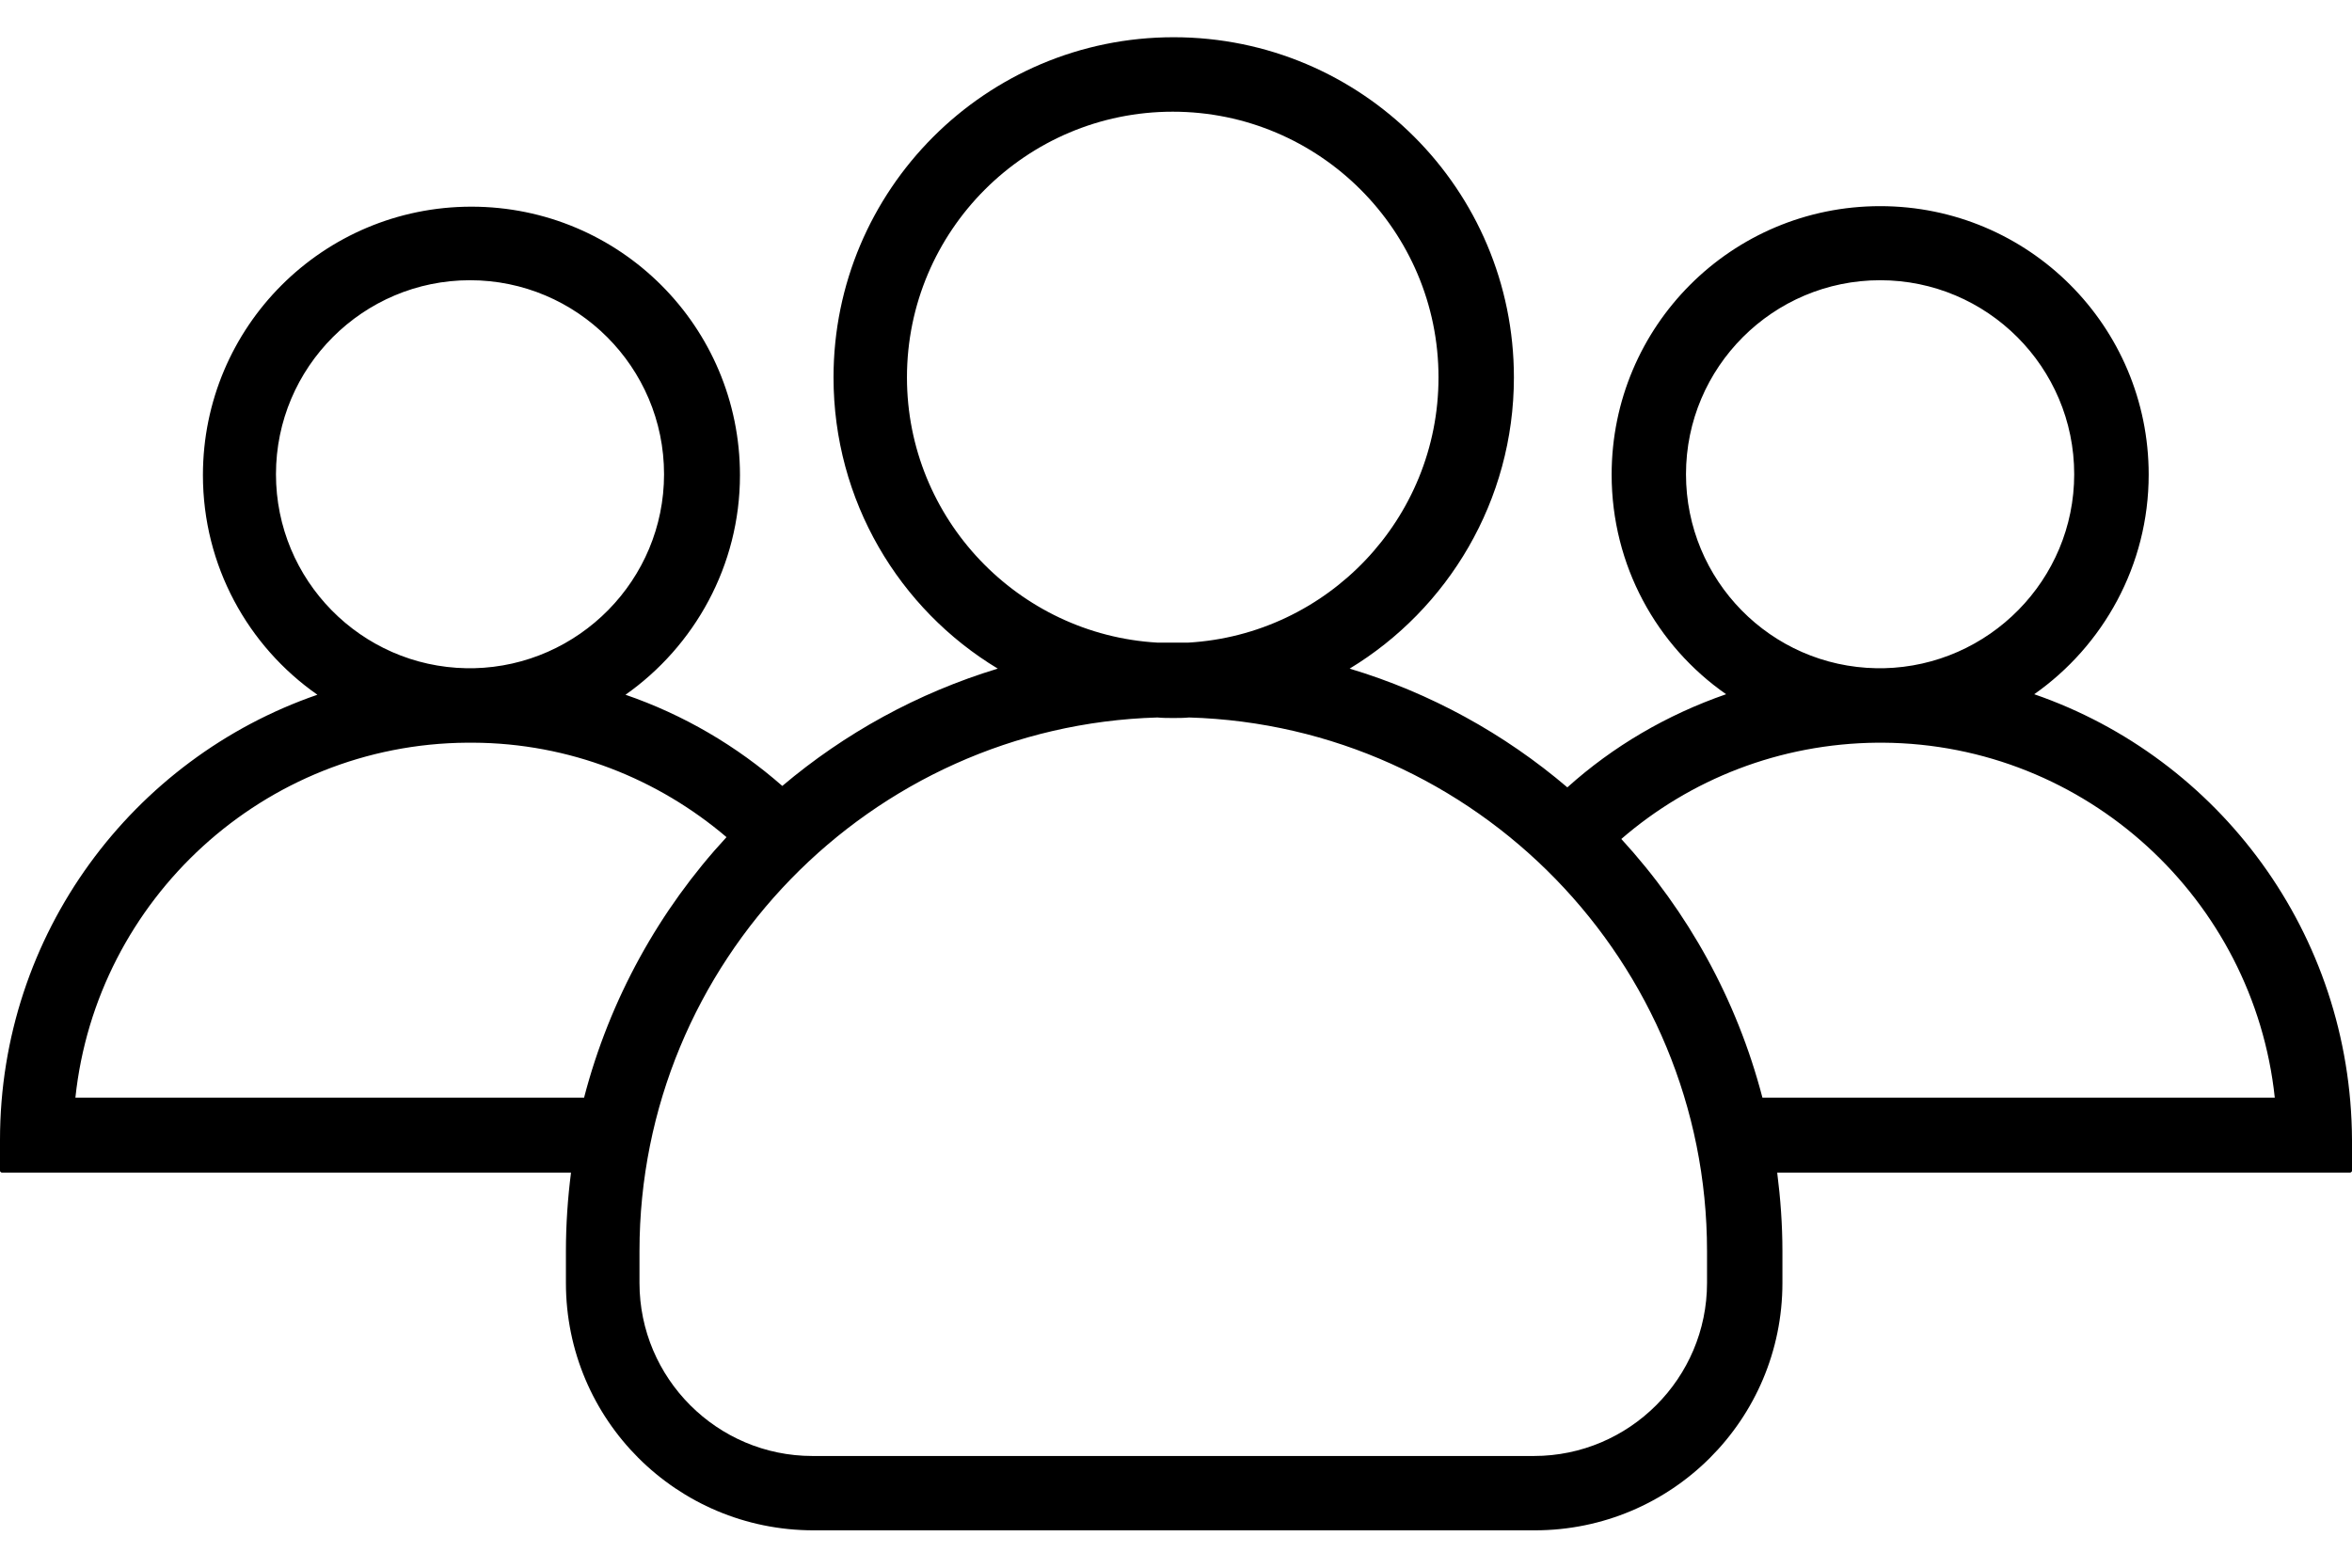
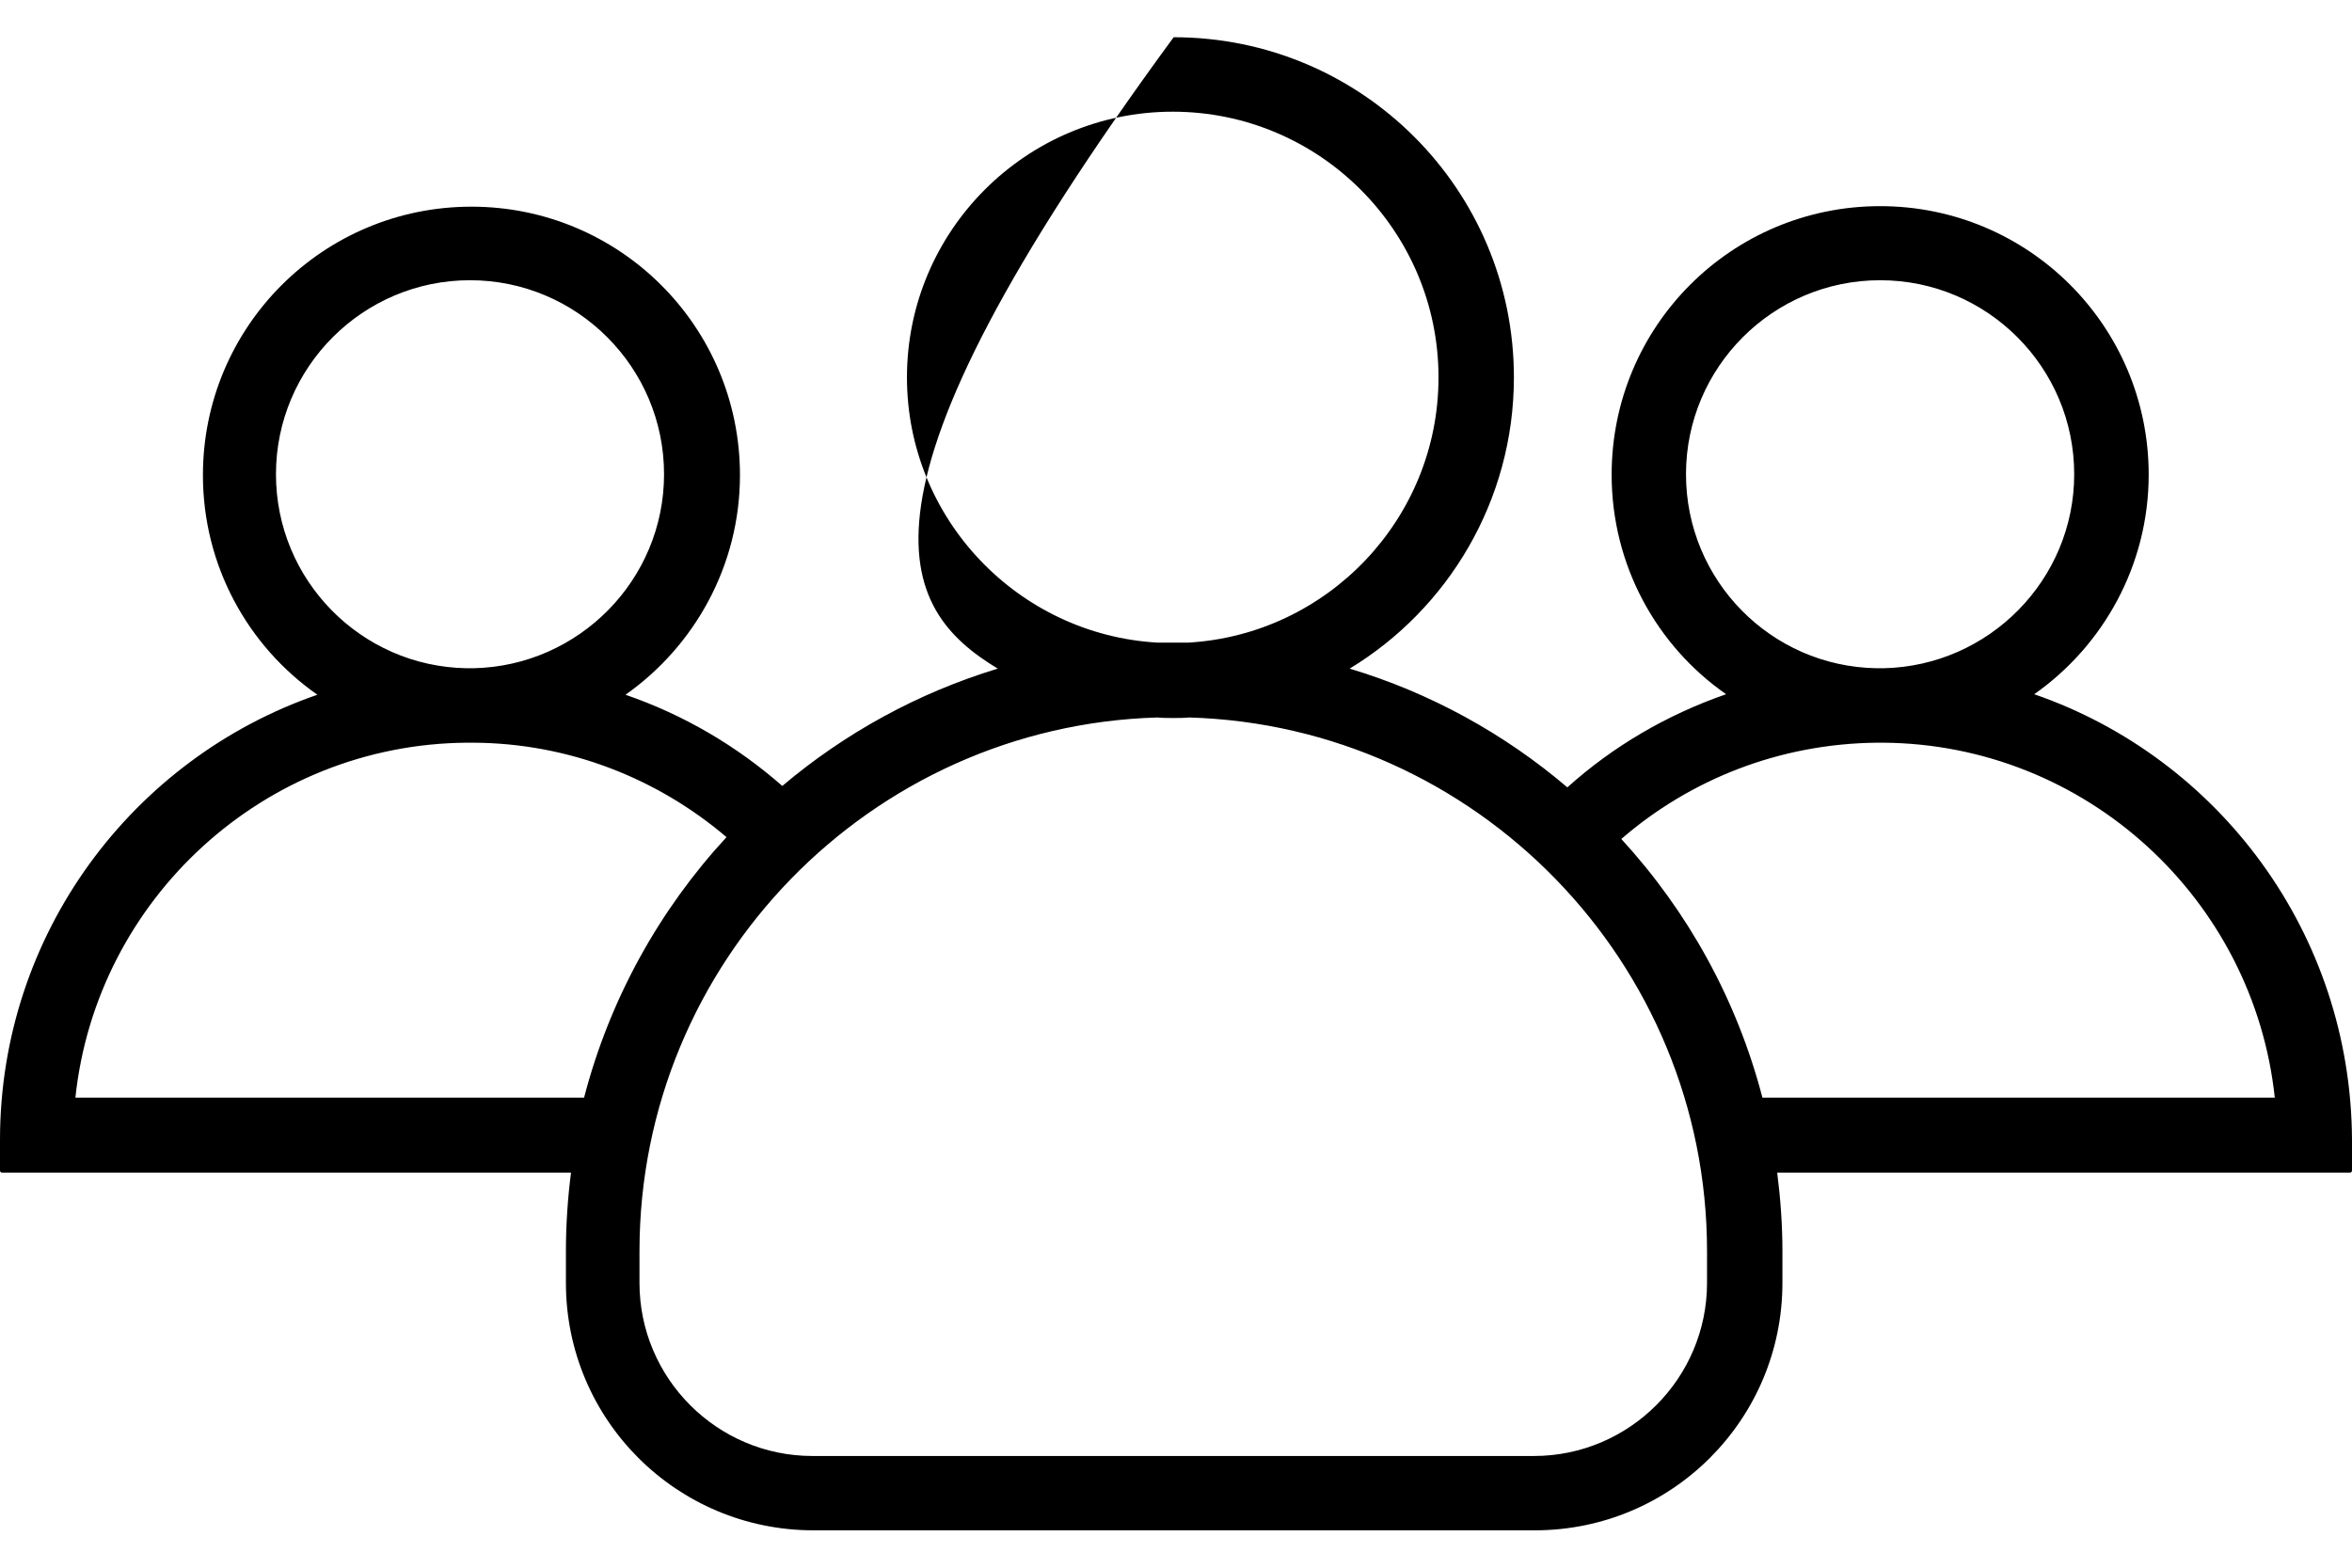
<svg xmlns="http://www.w3.org/2000/svg" width="18" height="12" viewBox="0 0 18 12" fill="none">
-   <path d="M15.568 5.314C16.095 4.944 16.444 4.328 16.444 3.633C16.444 2.497 15.525 1.578 14.389 1.578C13.252 1.578 12.334 2.497 12.334 3.633C12.334 4.328 12.679 4.944 13.21 5.314C12.757 5.471 12.344 5.713 11.995 6.027C11.514 5.617 10.948 5.304 10.329 5.118C11.08 4.663 11.586 3.833 11.586 2.889C11.586 1.45 10.421 0.285 8.982 0.285C7.543 0.285 6.379 1.454 6.379 2.889C6.379 3.833 6.881 4.663 7.636 5.118C7.023 5.304 6.464 5.613 5.987 6.016C5.638 5.71 5.232 5.471 4.787 5.318C5.314 4.947 5.663 4.331 5.663 3.637C5.663 2.501 4.744 1.582 3.608 1.582C2.472 1.582 1.553 2.501 1.553 3.637C1.553 4.331 1.898 4.947 2.429 5.318C1.015 5.806 0 7.148 0 8.726V8.961C0 8.968 0.007 8.976 0.014 8.976H4.37C4.345 9.171 4.331 9.374 4.331 9.577V9.82C4.331 10.867 5.178 11.714 6.226 11.714H11.746C12.793 11.714 13.641 10.867 13.641 9.82V9.577C13.641 9.374 13.626 9.171 13.601 8.976H17.986C17.993 8.976 18 8.968 18 8.961V8.726C17.993 7.145 16.981 5.802 15.568 5.314ZM12.903 3.63C12.903 2.811 13.569 2.145 14.389 2.145C15.208 2.145 15.874 2.811 15.874 3.63C15.874 4.438 15.222 5.097 14.417 5.115H14.36C13.552 5.101 12.903 4.442 12.903 3.63ZM6.941 2.889C6.941 1.767 7.853 0.855 8.975 0.855C10.097 0.855 11.009 1.767 11.009 2.889C11.009 3.972 10.158 4.858 9.093 4.919H8.858C7.793 4.858 6.941 3.972 6.941 2.889ZM2.112 3.63C2.112 2.811 2.778 2.145 3.597 2.145C4.416 2.145 5.082 2.811 5.082 3.63C5.082 4.438 4.431 5.097 3.626 5.115H3.569C2.764 5.101 2.112 4.442 2.112 3.63ZM4.47 8.402H0.577C0.737 6.885 2.019 5.695 3.576 5.685H3.619C4.359 5.688 5.036 5.962 5.56 6.408C5.047 6.963 4.666 7.647 4.47 8.402ZM13.064 9.82C13.064 10.55 12.469 11.145 11.739 11.145H6.218C5.488 11.145 4.894 10.55 4.894 9.82V9.577C4.894 7.366 6.66 5.556 8.858 5.492C8.897 5.496 8.939 5.496 8.979 5.496C9.018 5.496 9.061 5.496 9.1 5.492C11.297 5.556 13.064 7.366 13.064 9.577V9.82ZM13.488 8.402C13.292 7.651 12.918 6.978 12.408 6.422C12.935 5.966 13.619 5.692 14.367 5.685H14.41C15.966 5.695 17.248 6.885 17.409 8.402H13.488Z" fill="black" />
+   <path d="M15.568 5.314C16.095 4.944 16.444 4.328 16.444 3.633C16.444 2.497 15.525 1.578 14.389 1.578C13.252 1.578 12.334 2.497 12.334 3.633C12.334 4.328 12.679 4.944 13.21 5.314C12.757 5.471 12.344 5.713 11.995 6.027C11.514 5.617 10.948 5.304 10.329 5.118C11.08 4.663 11.586 3.833 11.586 2.889C11.586 1.45 10.421 0.285 8.982 0.285C6.379 3.833 6.881 4.663 7.636 5.118C7.023 5.304 6.464 5.613 5.987 6.016C5.638 5.71 5.232 5.471 4.787 5.318C5.314 4.947 5.663 4.331 5.663 3.637C5.663 2.501 4.744 1.582 3.608 1.582C2.472 1.582 1.553 2.501 1.553 3.637C1.553 4.331 1.898 4.947 2.429 5.318C1.015 5.806 0 7.148 0 8.726V8.961C0 8.968 0.007 8.976 0.014 8.976H4.37C4.345 9.171 4.331 9.374 4.331 9.577V9.82C4.331 10.867 5.178 11.714 6.226 11.714H11.746C12.793 11.714 13.641 10.867 13.641 9.82V9.577C13.641 9.374 13.626 9.171 13.601 8.976H17.986C17.993 8.976 18 8.968 18 8.961V8.726C17.993 7.145 16.981 5.802 15.568 5.314ZM12.903 3.63C12.903 2.811 13.569 2.145 14.389 2.145C15.208 2.145 15.874 2.811 15.874 3.63C15.874 4.438 15.222 5.097 14.417 5.115H14.36C13.552 5.101 12.903 4.442 12.903 3.63ZM6.941 2.889C6.941 1.767 7.853 0.855 8.975 0.855C10.097 0.855 11.009 1.767 11.009 2.889C11.009 3.972 10.158 4.858 9.093 4.919H8.858C7.793 4.858 6.941 3.972 6.941 2.889ZM2.112 3.63C2.112 2.811 2.778 2.145 3.597 2.145C4.416 2.145 5.082 2.811 5.082 3.63C5.082 4.438 4.431 5.097 3.626 5.115H3.569C2.764 5.101 2.112 4.442 2.112 3.63ZM4.47 8.402H0.577C0.737 6.885 2.019 5.695 3.576 5.685H3.619C4.359 5.688 5.036 5.962 5.56 6.408C5.047 6.963 4.666 7.647 4.47 8.402ZM13.064 9.82C13.064 10.55 12.469 11.145 11.739 11.145H6.218C5.488 11.145 4.894 10.55 4.894 9.82V9.577C4.894 7.366 6.66 5.556 8.858 5.492C8.897 5.496 8.939 5.496 8.979 5.496C9.018 5.496 9.061 5.496 9.1 5.492C11.297 5.556 13.064 7.366 13.064 9.577V9.82ZM13.488 8.402C13.292 7.651 12.918 6.978 12.408 6.422C12.935 5.966 13.619 5.692 14.367 5.685H14.41C15.966 5.695 17.248 6.885 17.409 8.402H13.488Z" fill="black" />
</svg>